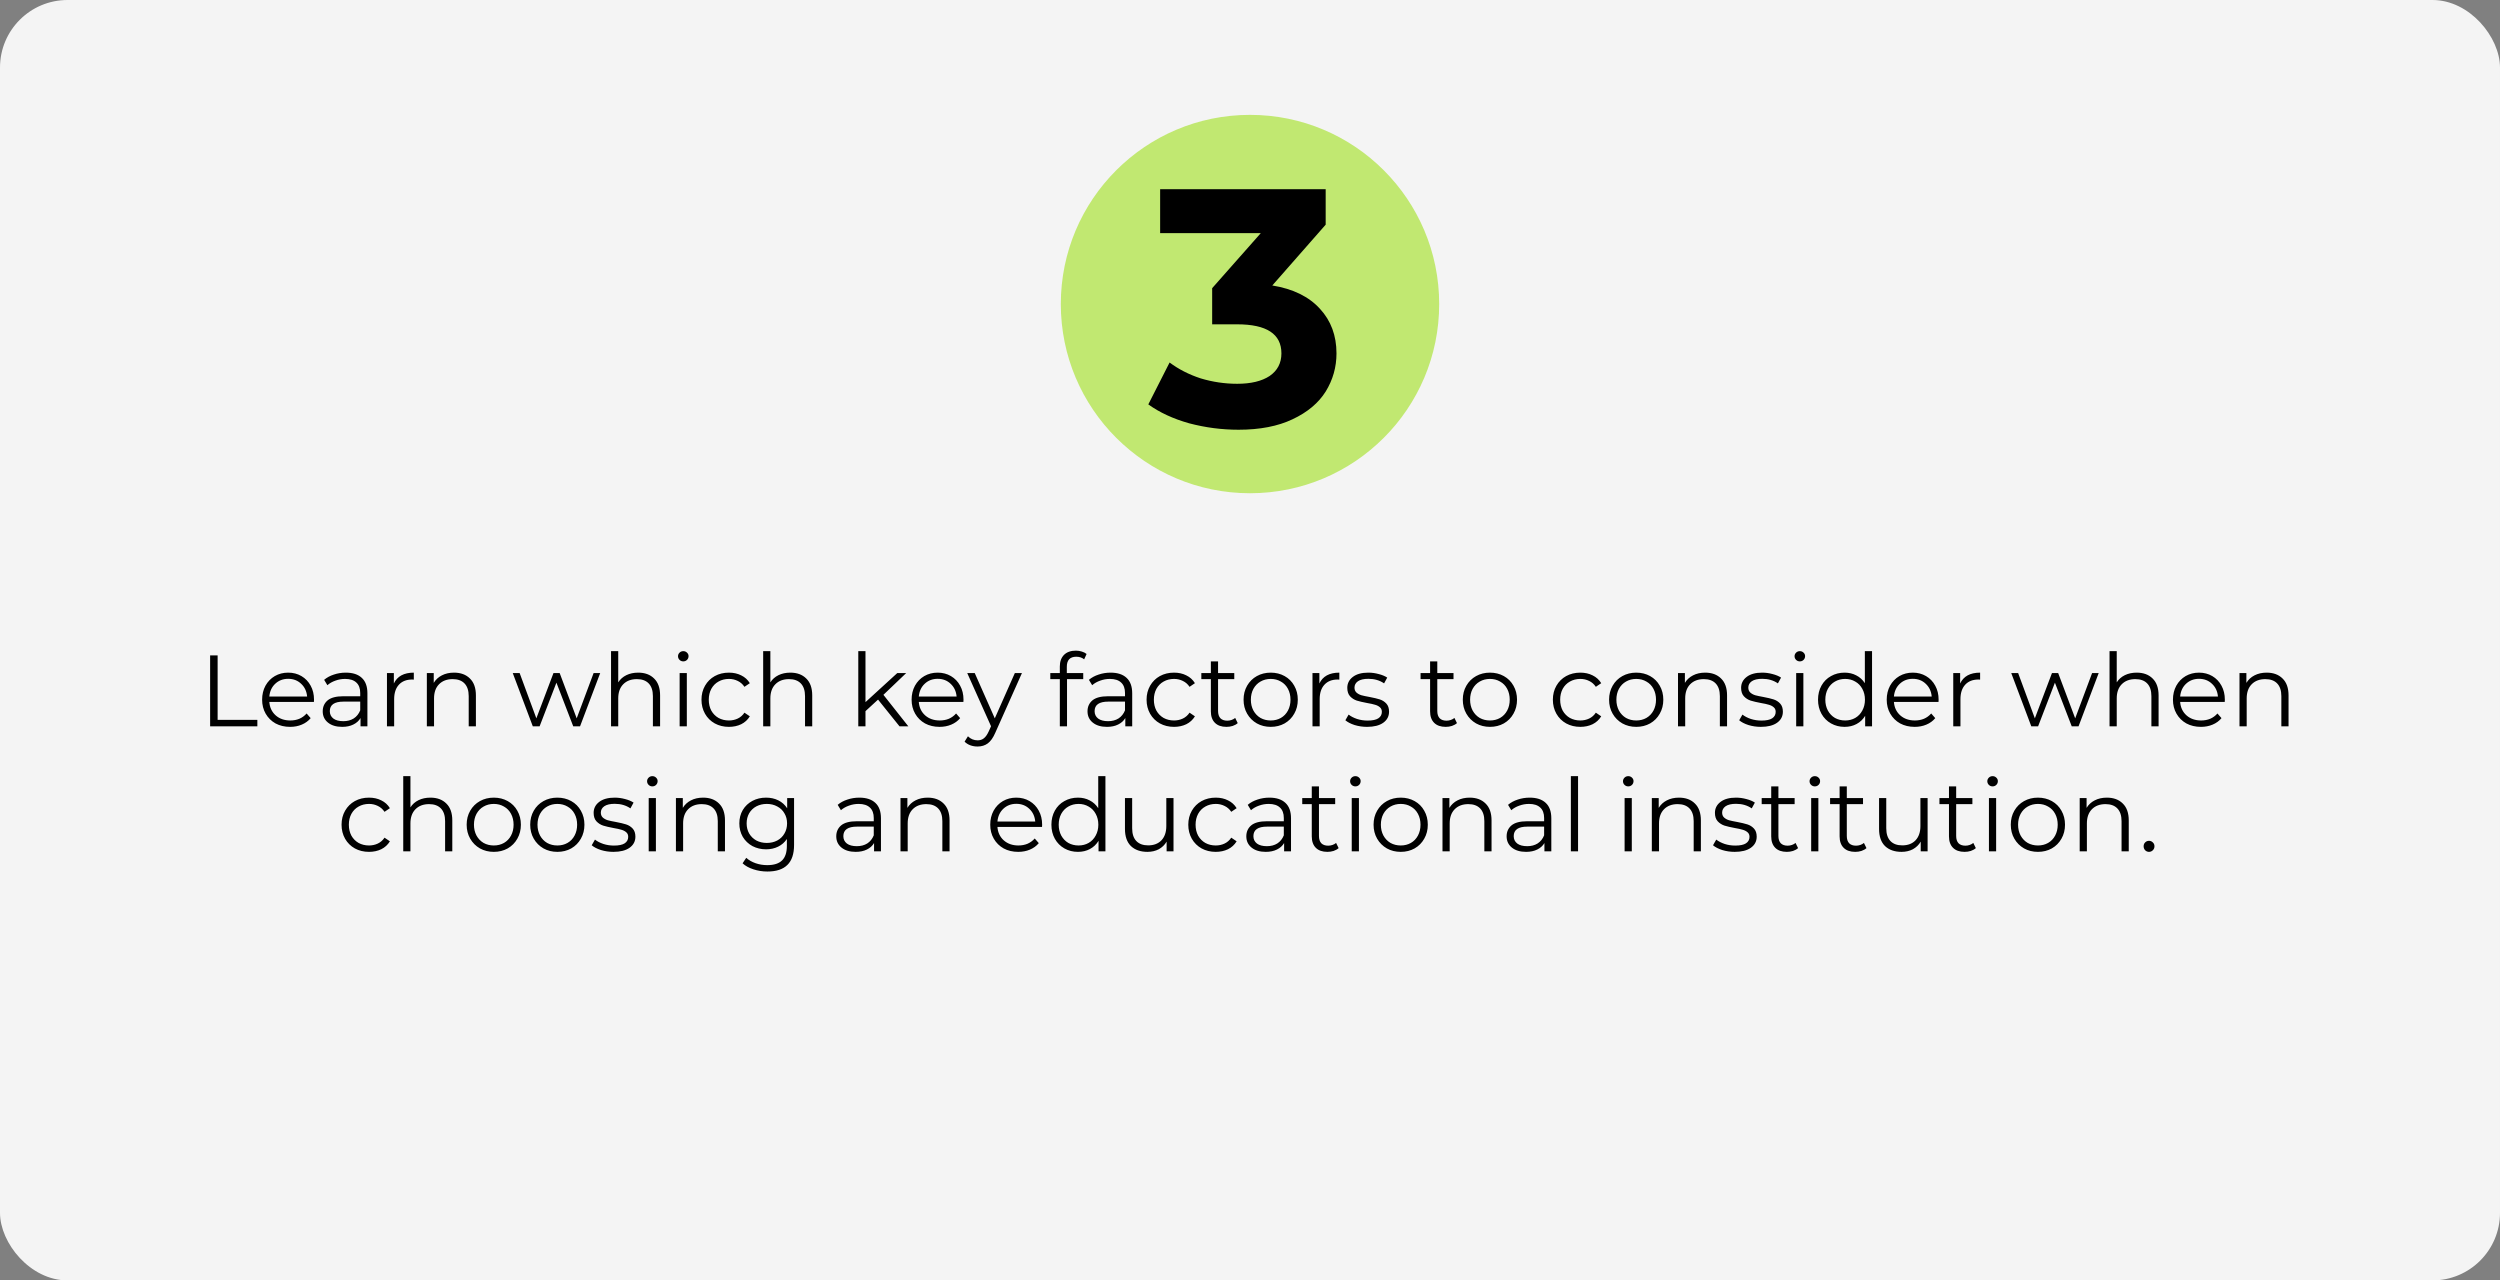
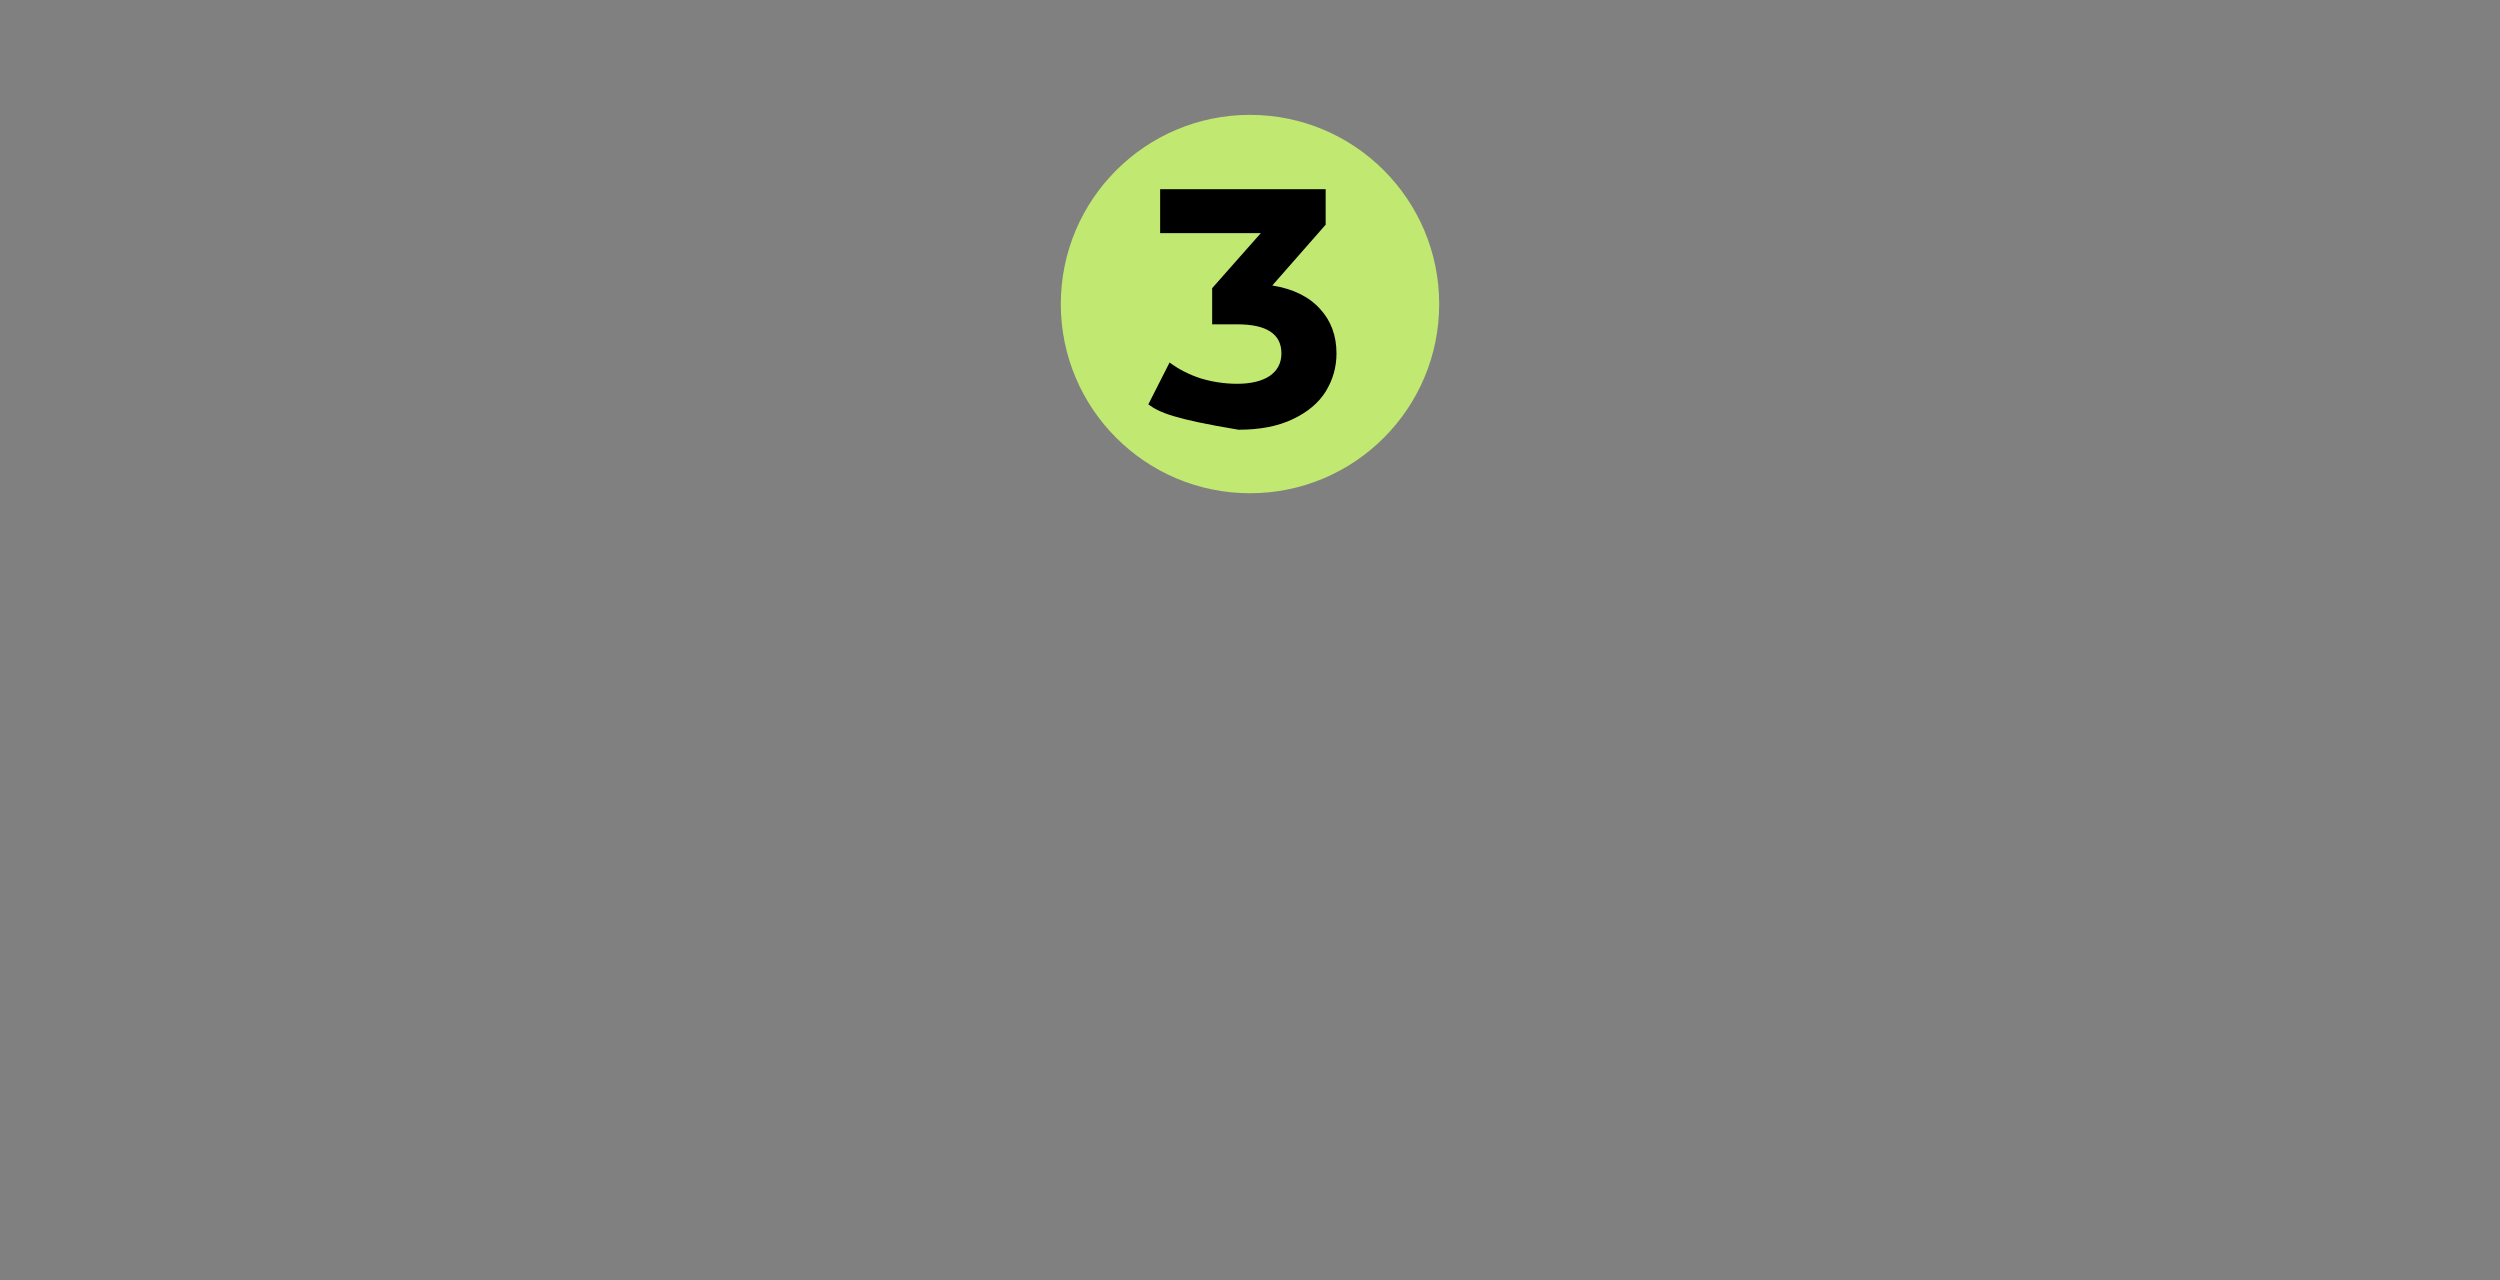
<svg xmlns="http://www.w3.org/2000/svg" width="740" height="379" viewBox="0 0 740 379" fill="none">
  <rect x="0" y="0" width="740" height="379" fill="#808080" stroke="none" />
-   <rect width="740" height="379" rx="20" fill="#F4F4F4" />
  <circle cx="370" cy="90" r="56" fill="#C1E871" />
-   <path d="M376.6 84.5C382.733 85.5 387.433 87.8 390.7 91.4C393.967 94.933 395.6 99.333 395.6 104.6C395.6 108.667 394.533 112.433 392.4 115.9C390.267 119.3 387 122.033 382.6 124.1C378.267 126.167 372.933 127.2 366.6 127.2C361.667 127.2 356.8 126.567 352 125.3C347.267 123.967 343.233 122.1 339.9 119.7L346.2 107.3C348.867 109.3 351.933 110.867 355.4 112C358.933 113.067 362.533 113.6 366.2 113.6C370.267 113.6 373.467 112.833 375.8 111.3C378.133 109.7 379.3 107.467 379.3 104.6C379.3 98.867 374.933 96 366.2 96H358.8V85.3L373.2 69H343.4V56H392.4V66.5L376.6 84.5Z" fill="black" />
-   <path d="M62.197 194H64.417V213.08H76.177V215H62.197V194ZM92.919 207.77H79.719C79.839 209.41 80.469 210.74 81.609 211.76C82.749 212.76 84.189 213.26 85.929 213.26C86.909 213.26 87.809 213.09 88.629 212.75C89.449 212.39 90.159 211.87 90.759 211.19L91.959 212.57C91.259 213.41 90.379 214.05 89.319 214.49C88.279 214.93 87.129 215.15 85.869 215.15C84.249 215.15 82.809 214.81 81.549 214.13C80.309 213.43 79.339 212.47 78.639 211.25C77.939 210.03 77.589 208.65 77.589 207.11C77.589 205.57 77.919 204.19 78.579 202.97C79.259 201.75 80.179 200.8 81.339 200.12C82.519 199.44 83.839 199.1 85.299 199.1C86.759 199.1 88.069 199.44 89.229 200.12C90.389 200.8 91.299 201.75 91.959 202.97C92.619 204.17 92.949 205.55 92.949 207.11L92.919 207.77ZM85.299 200.93C83.779 200.93 82.499 201.42 81.459 202.4C80.439 203.36 79.859 204.62 79.719 206.18H90.909C90.769 204.62 90.179 203.36 89.139 202.4C88.119 201.42 86.839 200.93 85.299 200.93ZM102.365 199.1C104.425 199.1 106.005 199.62 107.105 200.66C108.205 201.68 108.755 203.2 108.755 205.22V215H106.715V212.54C106.235 213.36 105.525 214 104.585 214.46C103.665 214.92 102.565 215.15 101.285 215.15C99.525 215.15 98.125 214.73 97.085 213.89C96.045 213.05 95.525 211.94 95.525 210.56C95.525 209.22 96.005 208.14 96.965 207.32C97.945 206.5 99.495 206.09 101.615 206.09H106.625V205.13C106.625 203.77 106.245 202.74 105.485 202.04C104.725 201.32 103.615 200.96 102.155 200.96C101.155 200.96 100.195 201.13 99.275 201.47C98.355 201.79 97.565 202.24 96.905 202.82L95.945 201.23C96.745 200.55 97.705 200.03 98.825 199.67C99.945 199.29 101.125 199.1 102.365 199.1ZM101.615 213.47C102.815 213.47 103.845 213.2 104.705 212.66C105.565 212.1 106.205 211.3 106.625 210.26V207.68H101.675C98.975 207.68 97.625 208.62 97.625 210.5C97.625 211.42 97.975 212.15 98.675 212.69C99.375 213.21 100.355 213.47 101.615 213.47ZM116.58 202.31C117.08 201.25 117.82 200.45 118.8 199.91C119.8 199.37 121.03 199.1 122.49 199.1V201.17L121.98 201.14C120.32 201.14 119.02 201.65 118.08 202.67C117.14 203.69 116.67 205.12 116.67 206.96V215H114.54V199.22H116.58V202.31ZM134.387 199.1C136.367 199.1 137.937 199.68 139.097 200.84C140.277 201.98 140.867 203.65 140.867 205.85V215H138.737V206.06C138.737 204.42 138.327 203.17 137.507 202.31C136.687 201.45 135.517 201.02 133.997 201.02C132.297 201.02 130.947 201.53 129.947 202.55C128.967 203.55 128.477 204.94 128.477 206.72V215H126.347V199.22H128.387V202.13C128.967 201.17 129.767 200.43 130.787 199.91C131.827 199.37 133.027 199.1 134.387 199.1ZM177.661 199.22L171.691 215H169.681L164.701 202.07L159.721 215H157.711L151.771 199.22H153.811L158.761 212.63L163.831 199.22H165.661L170.701 212.63L175.711 199.22H177.661ZM188.908 199.1C190.888 199.1 192.458 199.68 193.618 200.84C194.798 201.98 195.388 203.65 195.388 205.85V215H193.258V206.06C193.258 204.42 192.848 203.17 192.028 202.31C191.208 201.45 190.038 201.02 188.518 201.02C186.818 201.02 185.468 201.53 184.468 202.55C183.488 203.55 182.998 204.94 182.998 206.72V215H180.868V192.74H182.998V201.98C183.578 201.06 184.378 200.35 185.398 199.85C186.418 199.35 187.588 199.1 188.908 199.1ZM201.171 199.22H203.301V215H201.171V199.22ZM202.251 195.77C201.811 195.77 201.441 195.62 201.141 195.32C200.841 195.02 200.691 194.66 200.691 194.24C200.691 193.84 200.841 193.49 201.141 193.19C201.441 192.89 201.811 192.74 202.251 192.74C202.691 192.74 203.061 192.89 203.361 193.19C203.661 193.47 203.811 193.81 203.811 194.21C203.811 194.65 203.661 195.02 203.361 195.32C203.061 195.62 202.691 195.77 202.251 195.77ZM215.768 215.15C214.208 215.15 212.808 214.81 211.568 214.13C210.348 213.45 209.388 212.5 208.688 211.28C207.988 210.04 207.638 208.65 207.638 207.11C207.638 205.57 207.988 204.19 208.688 202.97C209.388 201.75 210.348 200.8 211.568 200.12C212.808 199.44 214.208 199.1 215.768 199.1C217.128 199.1 218.338 199.37 219.398 199.91C220.478 200.43 221.328 201.2 221.948 202.22L220.358 203.3C219.838 202.52 219.178 201.94 218.378 201.56C217.578 201.16 216.708 200.96 215.768 200.96C214.628 200.96 213.598 201.22 212.678 201.74C211.778 202.24 211.068 202.96 210.548 203.9C210.048 204.84 209.798 205.91 209.798 207.11C209.798 208.33 210.048 209.41 210.548 210.35C211.068 211.27 211.778 211.99 212.678 212.51C213.598 213.01 214.628 213.26 215.768 213.26C216.708 213.26 217.578 213.07 218.378 212.69C219.178 212.31 219.838 211.73 220.358 210.95L221.948 212.03C221.328 213.05 220.478 213.83 219.398 214.37C218.318 214.89 217.108 215.15 215.768 215.15ZM233.938 199.1C235.918 199.1 237.488 199.68 238.648 200.84C239.828 201.98 240.418 203.65 240.418 205.85V215H238.288V206.06C238.288 204.42 237.878 203.17 237.058 202.31C236.238 201.45 235.068 201.02 233.548 201.02C231.848 201.02 230.498 201.53 229.498 202.55C228.518 203.55 228.028 204.94 228.028 206.72V215H225.898V192.74H228.028V201.98C228.608 201.06 229.408 200.35 230.428 199.85C231.448 199.35 232.618 199.1 233.938 199.1ZM259.902 207.08L256.182 210.5V215H254.052V192.74H256.182V207.83L265.602 199.22H268.242L261.492 205.67L268.872 215H266.262L259.902 207.08ZM285.165 207.77H271.965C272.085 209.41 272.715 210.74 273.855 211.76C274.995 212.76 276.435 213.26 278.175 213.26C279.155 213.26 280.055 213.09 280.875 212.75C281.695 212.39 282.405 211.87 283.005 211.19L284.205 212.57C283.505 213.41 282.625 214.05 281.565 214.49C280.525 214.93 279.375 215.15 278.115 215.15C276.495 215.15 275.055 214.81 273.795 214.13C272.555 213.43 271.585 212.47 270.885 211.25C270.185 210.03 269.835 208.65 269.835 207.11C269.835 205.57 270.165 204.19 270.825 202.97C271.505 201.75 272.425 200.8 273.585 200.12C274.765 199.44 276.085 199.1 277.545 199.1C279.005 199.1 280.315 199.44 281.475 200.12C282.635 200.8 283.545 201.75 284.205 202.97C284.865 204.17 285.195 205.55 285.195 207.11L285.165 207.77ZM277.545 200.93C276.025 200.93 274.745 201.42 273.705 202.4C272.685 203.36 272.105 204.62 271.965 206.18H283.155C283.015 204.62 282.425 203.36 281.385 202.4C280.365 201.42 279.085 200.93 277.545 200.93ZM302.498 199.22L294.608 216.89C293.968 218.37 293.228 219.42 292.388 220.04C291.548 220.66 290.538 220.97 289.358 220.97C288.598 220.97 287.888 220.85 287.228 220.61C286.568 220.37 285.998 220.01 285.518 219.53L286.508 217.94C287.308 218.74 288.268 219.14 289.388 219.14C290.108 219.14 290.718 218.94 291.218 218.54C291.738 218.14 292.218 217.46 292.658 216.5L293.348 214.97L286.298 199.22H288.518L294.458 212.63L300.398 199.22H302.498ZM318.569 194.39C317.649 194.39 316.949 194.64 316.469 195.14C316.009 195.64 315.779 196.38 315.779 197.36V199.22H320.639V201.02H315.839V215H313.709V201.02H310.889V199.22H313.709V197.27C313.709 195.83 314.119 194.69 314.939 193.85C315.779 193.01 316.959 192.59 318.479 192.59C319.079 192.59 319.659 192.68 320.219 192.86C320.779 193.02 321.249 193.26 321.629 193.58L320.909 195.17C320.289 194.65 319.509 194.39 318.569 194.39ZM328.742 199.1C330.802 199.1 332.382 199.62 333.482 200.66C334.582 201.68 335.132 203.2 335.132 205.22V215H333.092V212.54C332.612 213.36 331.902 214 330.962 214.46C330.042 214.92 328.942 215.15 327.662 215.15C325.902 215.15 324.502 214.73 323.462 213.89C322.422 213.05 321.902 211.94 321.902 210.56C321.902 209.22 322.382 208.14 323.342 207.32C324.322 206.5 325.872 206.09 327.992 206.09H333.002V205.13C333.002 203.77 332.622 202.74 331.862 202.04C331.102 201.32 329.992 200.96 328.532 200.96C327.532 200.96 326.572 201.13 325.652 201.47C324.732 201.79 323.942 202.24 323.282 202.82L322.322 201.23C323.122 200.55 324.082 200.03 325.202 199.67C326.322 199.29 327.502 199.1 328.742 199.1ZM327.992 213.47C329.192 213.47 330.222 213.2 331.082 212.66C331.942 212.1 332.582 211.3 333.002 210.26V207.68H328.052C325.352 207.68 324.002 208.62 324.002 210.5C324.002 211.42 324.352 212.15 325.052 212.69C325.752 213.21 326.732 213.47 327.992 213.47ZM347.516 215.15C345.956 215.15 344.556 214.81 343.316 214.13C342.096 213.45 341.136 212.5 340.436 211.28C339.736 210.04 339.386 208.65 339.386 207.11C339.386 205.57 339.736 204.19 340.436 202.97C341.136 201.75 342.096 200.8 343.316 200.12C344.556 199.44 345.956 199.1 347.516 199.1C348.876 199.1 350.086 199.37 351.146 199.91C352.226 200.43 353.076 201.2 353.696 202.22L352.106 203.3C351.586 202.52 350.926 201.94 350.126 201.56C349.326 201.16 348.456 200.96 347.516 200.96C346.376 200.96 345.346 201.22 344.426 201.74C343.526 202.24 342.816 202.96 342.296 203.9C341.796 204.84 341.546 205.91 341.546 207.11C341.546 208.33 341.796 209.41 342.296 210.35C342.816 211.27 343.526 211.99 344.426 212.51C345.346 213.01 346.376 213.26 347.516 213.26C348.456 213.26 349.326 213.07 350.126 212.69C350.926 212.31 351.586 211.73 352.106 210.95L353.696 212.03C353.076 213.05 352.226 213.83 351.146 214.37C350.066 214.89 348.856 215.15 347.516 215.15ZM366.366 214.04C365.966 214.4 365.466 214.68 364.866 214.88C364.286 215.06 363.676 215.15 363.036 215.15C361.556 215.15 360.416 214.75 359.616 213.95C358.816 213.15 358.416 212.02 358.416 210.56V201.02H355.596V199.22H358.416V195.77H360.546V199.22H365.346V201.02H360.546V210.44C360.546 211.38 360.776 212.1 361.236 212.6C361.716 213.08 362.396 213.32 363.276 213.32C363.716 213.32 364.136 213.25 364.536 213.11C364.956 212.97 365.316 212.77 365.616 212.51L366.366 214.04ZM376.137 215.15C374.617 215.15 373.247 214.81 372.027 214.13C370.807 213.43 369.847 212.47 369.147 211.25C368.447 210.03 368.097 208.65 368.097 207.11C368.097 205.57 368.447 204.19 369.147 202.97C369.847 201.75 370.807 200.8 372.027 200.12C373.247 199.44 374.617 199.1 376.137 199.1C377.657 199.1 379.027 199.44 380.247 200.12C381.467 200.8 382.417 201.75 383.097 202.97C383.797 204.19 384.147 205.57 384.147 207.11C384.147 208.65 383.797 210.03 383.097 211.25C382.417 212.47 381.467 213.43 380.247 214.13C379.027 214.81 377.657 215.15 376.137 215.15ZM376.137 213.26C377.257 213.26 378.257 213.01 379.137 212.51C380.037 211.99 380.737 211.26 381.237 210.32C381.737 209.38 381.987 208.31 381.987 207.11C381.987 205.91 381.737 204.84 381.237 203.9C380.737 202.96 380.037 202.24 379.137 201.74C378.257 201.22 377.257 200.96 376.137 200.96C375.017 200.96 374.007 201.22 373.107 201.74C372.227 202.24 371.527 202.96 371.007 203.9C370.507 204.84 370.257 205.91 370.257 207.11C370.257 208.31 370.507 209.38 371.007 210.32C371.527 211.26 372.227 211.99 373.107 212.51C374.007 213.01 375.017 213.26 376.137 213.26ZM390.535 202.31C391.035 201.25 391.775 200.45 392.755 199.91C393.755 199.37 394.985 199.1 396.445 199.1V201.17L395.935 201.14C394.275 201.14 392.975 201.65 392.035 202.67C391.095 203.69 390.625 205.12 390.625 206.96V215H388.495V199.22H390.535V202.31ZM404.649 215.15C403.369 215.15 402.139 214.97 400.959 214.61C399.799 214.23 398.889 213.76 398.229 213.2L399.189 211.52C399.849 212.04 400.679 212.47 401.679 212.81C402.679 213.13 403.719 213.29 404.799 213.29C406.239 213.29 407.299 213.07 407.979 212.63C408.679 212.17 409.029 211.53 409.029 210.71C409.029 210.13 408.839 209.68 408.459 209.36C408.079 209.02 407.599 208.77 407.019 208.61C406.439 208.43 405.669 208.26 404.709 208.1C403.429 207.86 402.399 207.62 401.619 207.38C400.839 207.12 400.169 206.69 399.609 206.09C399.069 205.49 398.799 204.66 398.799 203.6C398.799 202.28 399.349 201.2 400.449 200.36C401.549 199.52 403.079 199.1 405.039 199.1C406.059 199.1 407.079 199.24 408.099 199.52C409.119 199.78 409.959 200.13 410.619 200.57L409.689 202.28C408.389 201.38 406.839 200.93 405.039 200.93C403.679 200.93 402.649 201.17 401.949 201.65C401.269 202.13 400.929 202.76 400.929 203.54C400.929 204.14 401.119 204.62 401.499 204.98C401.899 205.34 402.389 205.61 402.969 205.79C403.549 205.95 404.349 206.12 405.369 206.3C406.629 206.54 407.639 206.78 408.399 207.02C409.159 207.26 409.809 207.67 410.349 208.25C410.889 208.83 411.159 209.63 411.159 210.65C411.159 212.03 410.579 213.13 409.419 213.95C408.279 214.75 406.689 215.15 404.649 215.15ZM431.259 214.04C430.859 214.4 430.359 214.68 429.759 214.88C429.179 215.06 428.569 215.15 427.929 215.15C426.449 215.15 425.309 214.75 424.509 213.95C423.709 213.15 423.309 212.02 423.309 210.56V201.02H420.489V199.22H423.309V195.77H425.439V199.22H430.239V201.02H425.439V210.44C425.439 211.38 425.669 212.1 426.129 212.6C426.609 213.08 427.289 213.32 428.169 213.32C428.609 213.32 429.029 213.25 429.429 213.11C429.849 212.97 430.209 212.77 430.509 212.51L431.259 214.04ZM441.029 215.15C439.509 215.15 438.139 214.81 436.919 214.13C435.699 213.43 434.739 212.47 434.039 211.25C433.339 210.03 432.989 208.65 432.989 207.11C432.989 205.57 433.339 204.19 434.039 202.97C434.739 201.75 435.699 200.8 436.919 200.12C438.139 199.44 439.509 199.1 441.029 199.1C442.549 199.1 443.919 199.44 445.139 200.12C446.359 200.8 447.309 201.75 447.989 202.97C448.689 204.19 449.039 205.57 449.039 207.11C449.039 208.65 448.689 210.03 447.989 211.25C447.309 212.47 446.359 213.43 445.139 214.13C443.919 214.81 442.549 215.15 441.029 215.15ZM441.029 213.26C442.149 213.26 443.149 213.01 444.029 212.51C444.929 211.99 445.629 211.26 446.129 210.32C446.629 209.38 446.879 208.31 446.879 207.11C446.879 205.91 446.629 204.84 446.129 203.9C445.629 202.96 444.929 202.24 444.029 201.74C443.149 201.22 442.149 200.96 441.029 200.96C439.909 200.96 438.899 201.22 437.999 201.74C437.119 202.24 436.419 202.96 435.899 203.9C435.399 204.84 435.149 205.91 435.149 207.11C435.149 208.31 435.399 209.38 435.899 210.32C436.419 211.26 437.119 211.99 437.999 212.51C438.899 213.01 439.909 213.26 441.029 213.26ZM467.78 215.15C466.22 215.15 464.82 214.81 463.58 214.13C462.36 213.45 461.4 212.5 460.7 211.28C460 210.04 459.65 208.65 459.65 207.11C459.65 205.57 460 204.19 460.7 202.97C461.4 201.75 462.36 200.8 463.58 200.12C464.82 199.44 466.22 199.1 467.78 199.1C469.14 199.1 470.35 199.37 471.41 199.91C472.49 200.43 473.34 201.2 473.96 202.22L472.37 203.3C471.85 202.52 471.19 201.94 470.39 201.56C469.59 201.16 468.72 200.96 467.78 200.96C466.64 200.96 465.61 201.22 464.69 201.74C463.79 202.24 463.08 202.96 462.56 203.9C462.06 204.84 461.81 205.91 461.81 207.11C461.81 208.33 462.06 209.41 462.56 210.35C463.08 211.27 463.79 211.99 464.69 212.51C465.61 213.01 466.64 213.26 467.78 213.26C468.72 213.26 469.59 213.07 470.39 212.69C471.19 212.31 471.85 211.73 472.37 210.95L473.96 212.03C473.34 213.05 472.49 213.83 471.41 214.37C470.33 214.89 469.12 215.15 467.78 215.15ZM484.33 215.15C482.81 215.15 481.44 214.81 480.22 214.13C479 213.43 478.04 212.47 477.34 211.25C476.64 210.03 476.29 208.65 476.29 207.11C476.29 205.57 476.64 204.19 477.34 202.97C478.04 201.75 479 200.8 480.22 200.12C481.44 199.44 482.81 199.1 484.33 199.1C485.85 199.1 487.22 199.44 488.44 200.12C489.66 200.8 490.61 201.75 491.29 202.97C491.99 204.19 492.34 205.57 492.34 207.11C492.34 208.65 491.99 210.03 491.29 211.25C490.61 212.47 489.66 213.43 488.44 214.13C487.22 214.81 485.85 215.15 484.33 215.15ZM484.33 213.26C485.45 213.26 486.45 213.01 487.33 212.51C488.23 211.99 488.93 211.26 489.43 210.32C489.93 209.38 490.18 208.31 490.18 207.11C490.18 205.91 489.93 204.84 489.43 203.9C488.93 202.96 488.23 202.24 487.33 201.74C486.45 201.22 485.45 200.96 484.33 200.96C483.21 200.96 482.2 201.22 481.3 201.74C480.42 202.24 479.72 202.96 479.2 203.9C478.7 204.84 478.45 205.91 478.45 207.11C478.45 208.31 478.7 209.38 479.2 210.32C479.72 211.26 480.42 211.99 481.3 212.51C482.2 213.01 483.21 213.26 484.33 213.26ZM504.729 199.1C506.709 199.1 508.279 199.68 509.439 200.84C510.619 201.98 511.209 203.65 511.209 205.85V215H509.079V206.06C509.079 204.42 508.669 203.17 507.849 202.31C507.029 201.45 505.859 201.02 504.339 201.02C502.639 201.02 501.289 201.53 500.289 202.55C499.309 203.55 498.819 204.94 498.819 206.72V215H496.689V199.22H498.729V202.13C499.309 201.17 500.109 200.43 501.129 199.91C502.169 199.37 503.369 199.1 504.729 199.1ZM521.221 215.15C519.941 215.15 518.711 214.97 517.531 214.61C516.371 214.23 515.461 213.76 514.801 213.2L515.761 211.52C516.421 212.04 517.251 212.47 518.251 212.81C519.251 213.13 520.291 213.29 521.371 213.29C522.811 213.29 523.871 213.07 524.551 212.63C525.251 212.17 525.601 211.53 525.601 210.71C525.601 210.13 525.411 209.68 525.031 209.36C524.651 209.02 524.171 208.77 523.591 208.61C523.011 208.43 522.241 208.26 521.281 208.1C520.001 207.86 518.971 207.62 518.191 207.38C517.411 207.12 516.741 206.69 516.181 206.09C515.641 205.49 515.371 204.66 515.371 203.6C515.371 202.28 515.921 201.2 517.021 200.36C518.121 199.52 519.651 199.1 521.611 199.1C522.631 199.1 523.651 199.24 524.671 199.52C525.691 199.78 526.531 200.13 527.191 200.57L526.261 202.28C524.961 201.38 523.411 200.93 521.611 200.93C520.251 200.93 519.221 201.17 518.521 201.65C517.841 202.13 517.501 202.76 517.501 203.54C517.501 204.14 517.691 204.62 518.071 204.98C518.471 205.34 518.961 205.61 519.541 205.79C520.121 205.95 520.921 206.12 521.941 206.3C523.201 206.54 524.211 206.78 524.971 207.02C525.731 207.26 526.381 207.67 526.921 208.25C527.461 208.83 527.731 209.63 527.731 210.65C527.731 212.03 527.151 213.13 525.991 213.95C524.851 214.75 523.261 215.15 521.221 215.15ZM531.669 199.22H533.799V215H531.669V199.22ZM532.749 195.77C532.309 195.77 531.939 195.62 531.639 195.32C531.339 195.02 531.189 194.66 531.189 194.24C531.189 193.84 531.339 193.49 531.639 193.19C531.939 192.89 532.309 192.74 532.749 192.74C533.189 192.74 533.559 192.89 533.859 193.19C534.159 193.47 534.309 193.81 534.309 194.21C534.309 194.65 534.159 195.02 533.859 195.32C533.559 195.62 533.189 195.77 532.749 195.77ZM554.126 192.74V215H552.086V211.88C551.446 212.94 550.596 213.75 549.536 214.31C548.496 214.87 547.316 215.15 545.996 215.15C544.516 215.15 543.176 214.81 541.976 214.13C540.776 213.45 539.836 212.5 539.156 211.28C538.476 210.06 538.136 208.67 538.136 207.11C538.136 205.55 538.476 204.16 539.156 202.94C539.836 201.72 540.776 200.78 541.976 200.12C543.176 199.44 544.516 199.1 545.996 199.1C547.276 199.1 548.426 199.37 549.446 199.91C550.486 200.43 551.336 201.2 551.996 202.22V192.74H554.126ZM546.176 213.26C547.276 213.26 548.266 213.01 549.146 212.51C550.046 211.99 550.746 211.26 551.246 210.32C551.766 209.38 552.026 208.31 552.026 207.11C552.026 205.91 551.766 204.84 551.246 203.9C550.746 202.96 550.046 202.24 549.146 201.74C548.266 201.22 547.276 200.96 546.176 200.96C545.056 200.96 544.046 201.22 543.146 201.74C542.266 202.24 541.566 202.96 541.046 203.9C540.546 204.84 540.296 205.91 540.296 207.11C540.296 208.31 540.546 209.38 541.046 210.32C541.566 211.26 542.266 211.99 543.146 212.51C544.046 213.01 545.056 213.26 546.176 213.26ZM573.798 207.77H560.598C560.718 209.41 561.348 210.74 562.488 211.76C563.628 212.76 565.068 213.26 566.808 213.26C567.788 213.26 568.688 213.09 569.508 212.75C570.328 212.39 571.038 211.87 571.638 211.19L572.838 212.57C572.138 213.41 571.258 214.05 570.198 214.49C569.158 214.93 568.008 215.15 566.748 215.15C565.128 215.15 563.688 214.81 562.428 214.13C561.188 213.43 560.218 212.47 559.518 211.25C558.818 210.03 558.468 208.65 558.468 207.11C558.468 205.57 558.798 204.19 559.458 202.97C560.138 201.75 561.058 200.8 562.218 200.12C563.398 199.44 564.718 199.1 566.178 199.1C567.638 199.1 568.948 199.44 570.108 200.12C571.268 200.8 572.178 201.75 572.838 202.97C573.498 204.17 573.828 205.55 573.828 207.11L573.798 207.77ZM566.178 200.93C564.658 200.93 563.378 201.42 562.338 202.4C561.318 203.36 560.738 204.62 560.598 206.18H571.788C571.648 204.62 571.058 203.36 570.018 202.4C568.998 201.42 567.718 200.93 566.178 200.93ZM580.203 202.31C580.703 201.25 581.443 200.45 582.423 199.91C583.423 199.37 584.653 199.1 586.113 199.1V201.17L585.603 201.14C583.943 201.14 582.643 201.65 581.703 202.67C580.763 203.69 580.293 205.12 580.293 206.96V215H578.163V199.22H580.203V202.31ZM621.216 199.22L615.246 215H613.236L608.256 202.07L603.276 215H601.266L595.326 199.22H597.366L602.316 212.63L607.386 199.22H609.216L614.256 212.63L619.266 199.22H621.216ZM632.463 199.1C634.443 199.1 636.013 199.68 637.173 200.84C638.353 201.98 638.943 203.65 638.943 205.85V215H636.813V206.06C636.813 204.42 636.403 203.17 635.583 202.31C634.763 201.45 633.593 201.02 632.073 201.02C630.373 201.02 629.023 201.53 628.023 202.55C627.043 203.55 626.553 204.94 626.553 206.72V215H624.423V192.74H626.553V201.98C627.133 201.06 627.933 200.35 628.953 199.85C629.973 199.35 631.143 199.1 632.463 199.1ZM658.524 207.77H645.324C645.444 209.41 646.074 210.74 647.214 211.76C648.354 212.76 649.794 213.26 651.534 213.26C652.514 213.26 653.414 213.09 654.234 212.75C655.054 212.39 655.764 211.87 656.364 211.19L657.564 212.57C656.864 213.41 655.984 214.05 654.924 214.49C653.884 214.93 652.734 215.15 651.474 215.15C649.854 215.15 648.414 214.81 647.154 214.13C645.914 213.43 644.944 212.47 644.244 211.25C643.544 210.03 643.194 208.65 643.194 207.11C643.194 205.57 643.524 204.19 644.184 202.97C644.864 201.75 645.784 200.8 646.944 200.12C648.124 199.44 649.444 199.1 650.904 199.1C652.364 199.1 653.674 199.44 654.834 200.12C655.994 200.8 656.904 201.75 657.564 202.97C658.224 204.17 658.554 205.55 658.554 207.11L658.524 207.77ZM650.904 200.93C649.384 200.93 648.104 201.42 647.064 202.4C646.044 203.36 645.464 204.62 645.324 206.18H656.514C656.374 204.62 655.784 203.36 654.744 202.4C653.724 201.42 652.444 200.93 650.904 200.93ZM670.93 199.1C672.91 199.1 674.48 199.68 675.64 200.84C676.82 201.98 677.41 203.65 677.41 205.85V215H675.28V206.06C675.28 204.42 674.87 203.17 674.05 202.31C673.23 201.45 672.06 201.02 670.54 201.02C668.84 201.02 667.49 201.53 666.49 202.55C665.51 203.55 665.02 204.94 665.02 206.72V215H662.89V199.22H664.93V202.13C665.51 201.17 666.31 200.43 667.33 199.91C668.37 199.37 669.57 199.1 670.93 199.1ZM109.23 252.15C107.67 252.15 106.27 251.81 105.03 251.13C103.81 250.45 102.85 249.5 102.15 248.28C101.45 247.04 101.1 245.65 101.1 244.11C101.1 242.57 101.45 241.19 102.15 239.97C102.85 238.75 103.81 237.8 105.03 237.12C106.27 236.44 107.67 236.1 109.23 236.1C110.59 236.1 111.8 236.37 112.86 236.91C113.94 237.43 114.79 238.2 115.41 239.22L113.82 240.3C113.3 239.52 112.64 238.94 111.84 238.56C111.04 238.16 110.17 237.96 109.23 237.96C108.09 237.96 107.06 238.22 106.14 238.74C105.24 239.24 104.53 239.96 104.01 240.9C103.51 241.84 103.26 242.91 103.26 244.11C103.26 245.33 103.51 246.41 104.01 247.35C104.53 248.27 105.24 248.99 106.14 249.51C107.06 250.01 108.09 250.26 109.23 250.26C110.17 250.26 111.04 250.07 111.84 249.69C112.64 249.31 113.3 248.73 113.82 247.95L115.41 249.03C114.79 250.05 113.94 250.83 112.86 251.37C111.78 251.89 110.57 252.15 109.23 252.15ZM127.4 236.1C129.38 236.1 130.95 236.68 132.11 237.84C133.29 238.98 133.88 240.65 133.88 242.85V252H131.75V243.06C131.75 241.42 131.34 240.17 130.52 239.31C129.7 238.45 128.53 238.02 127.01 238.02C125.31 238.02 123.96 238.53 122.96 239.55C121.98 240.55 121.49 241.94 121.49 243.72V252H119.36V229.74H121.49V238.98C122.07 238.06 122.87 237.35 123.89 236.85C124.91 236.35 126.08 236.1 127.4 236.1ZM146.171 252.15C144.651 252.15 143.281 251.81 142.061 251.13C140.841 250.43 139.881 249.47 139.181 248.25C138.481 247.03 138.131 245.65 138.131 244.11C138.131 242.57 138.481 241.19 139.181 239.97C139.881 238.75 140.841 237.8 142.061 237.12C143.281 236.44 144.651 236.1 146.171 236.1C147.691 236.1 149.061 236.44 150.281 237.12C151.501 237.8 152.451 238.75 153.131 239.97C153.831 241.19 154.181 242.57 154.181 244.11C154.181 245.65 153.831 247.03 153.131 248.25C152.451 249.47 151.501 250.43 150.281 251.13C149.061 251.81 147.691 252.15 146.171 252.15ZM146.171 250.26C147.291 250.26 148.291 250.01 149.171 249.51C150.071 248.99 150.771 248.26 151.271 247.32C151.771 246.38 152.021 245.31 152.021 244.11C152.021 242.91 151.771 241.84 151.271 240.9C150.771 239.96 150.071 239.24 149.171 238.74C148.291 238.22 147.291 237.96 146.171 237.96C145.051 237.96 144.041 238.22 143.141 238.74C142.261 239.24 141.561 239.96 141.041 240.9C140.541 241.84 140.291 242.91 140.291 244.11C140.291 245.31 140.541 246.38 141.041 247.32C141.561 248.26 142.261 248.99 143.141 249.51C144.041 250.01 145.051 250.26 146.171 250.26ZM164.98 252.15C163.46 252.15 162.09 251.81 160.87 251.13C159.65 250.43 158.69 249.47 157.99 248.25C157.29 247.03 156.94 245.65 156.94 244.11C156.94 242.57 157.29 241.19 157.99 239.97C158.69 238.75 159.65 237.8 160.87 237.12C162.09 236.44 163.46 236.1 164.98 236.1C166.5 236.1 167.87 236.44 169.09 237.12C170.31 237.8 171.26 238.75 171.94 239.97C172.64 241.19 172.99 242.57 172.99 244.11C172.99 245.65 172.64 247.03 171.94 248.25C171.26 249.47 170.31 250.43 169.09 251.13C167.87 251.81 166.5 252.15 164.98 252.15ZM164.98 250.26C166.1 250.26 167.1 250.01 167.98 249.51C168.88 248.99 169.58 248.26 170.08 247.32C170.58 246.38 170.83 245.31 170.83 244.11C170.83 242.91 170.58 241.84 170.08 240.9C169.58 239.96 168.88 239.24 167.98 238.74C167.1 238.22 166.1 237.96 164.98 237.96C163.86 237.96 162.85 238.22 161.95 238.74C161.07 239.24 160.37 239.96 159.85 240.9C159.35 241.84 159.1 242.91 159.1 244.11C159.1 245.31 159.35 246.38 159.85 247.32C160.37 248.26 161.07 248.99 161.95 249.51C162.85 250.01 163.86 250.26 164.98 250.26ZM181.568 252.15C180.288 252.15 179.058 251.97 177.878 251.61C176.718 251.23 175.808 250.76 175.148 250.2L176.108 248.52C176.768 249.04 177.598 249.47 178.598 249.81C179.598 250.13 180.638 250.29 181.718 250.29C183.158 250.29 184.218 250.07 184.898 249.63C185.598 249.17 185.948 248.53 185.948 247.71C185.948 247.13 185.758 246.68 185.378 246.36C184.998 246.02 184.518 245.77 183.938 245.61C183.358 245.43 182.588 245.26 181.628 245.1C180.348 244.86 179.318 244.62 178.538 244.38C177.758 244.12 177.088 243.69 176.528 243.09C175.988 242.49 175.718 241.66 175.718 240.6C175.718 239.28 176.268 238.2 177.368 237.36C178.468 236.52 179.998 236.1 181.958 236.1C182.978 236.1 183.998 236.24 185.018 236.52C186.038 236.78 186.878 237.13 187.538 237.57L186.608 239.28C185.308 238.38 183.758 237.93 181.958 237.93C180.598 237.93 179.568 238.17 178.868 238.65C178.188 239.13 177.848 239.76 177.848 240.54C177.848 241.14 178.038 241.62 178.418 241.98C178.818 242.34 179.308 242.61 179.888 242.79C180.468 242.95 181.268 243.12 182.288 243.3C183.548 243.54 184.558 243.78 185.318 244.02C186.078 244.26 186.728 244.67 187.268 245.25C187.808 245.83 188.078 246.63 188.078 247.65C188.078 249.03 187.498 250.13 186.338 250.95C185.198 251.75 183.608 252.15 181.568 252.15ZM192.016 236.22H194.146V252H192.016V236.22ZM193.096 232.77C192.656 232.77 192.286 232.62 191.986 232.32C191.686 232.02 191.536 231.66 191.536 231.24C191.536 230.84 191.686 230.49 191.986 230.19C192.286 229.89 192.656 229.74 193.096 229.74C193.536 229.74 193.906 229.89 194.206 230.19C194.506 230.47 194.656 230.81 194.656 231.21C194.656 231.65 194.506 232.02 194.206 232.32C193.906 232.62 193.536 232.77 193.096 232.77ZM208.113 236.1C210.093 236.1 211.663 236.68 212.823 237.84C214.003 238.98 214.593 240.65 214.593 242.85V252H212.463V243.06C212.463 241.42 212.053 240.17 211.233 239.31C210.413 238.45 209.243 238.02 207.723 238.02C206.023 238.02 204.673 238.53 203.673 239.55C202.693 240.55 202.203 241.94 202.203 243.72V252H200.073V236.22H202.113V239.13C202.693 238.17 203.493 237.43 204.513 236.91C205.553 236.37 206.753 236.1 208.113 236.1ZM235.044 236.22V250.08C235.044 252.76 234.384 254.74 233.064 256.02C231.764 257.32 229.794 257.97 227.154 257.97C225.694 257.97 224.304 257.75 222.984 257.31C221.684 256.89 220.624 256.3 219.804 255.54L220.884 253.92C221.644 254.6 222.564 255.13 223.644 255.51C224.744 255.89 225.894 256.08 227.094 256.08C229.094 256.08 230.564 255.61 231.504 254.67C232.444 253.75 232.914 252.31 232.914 250.35V248.34C232.254 249.34 231.384 250.1 230.304 250.62C229.244 251.14 228.064 251.4 226.764 251.4C225.284 251.4 223.934 251.08 222.714 250.44C221.514 249.78 220.564 248.87 219.864 247.71C219.184 246.53 218.844 245.2 218.844 243.72C218.844 242.24 219.184 240.92 219.864 239.76C220.564 238.6 221.514 237.7 222.714 237.06C223.914 236.42 225.264 236.1 226.764 236.1C228.104 236.1 229.314 236.37 230.394 236.91C231.474 237.45 232.344 238.23 233.004 239.25V236.22H235.044ZM226.974 249.51C228.114 249.51 229.144 249.27 230.064 248.79C230.984 248.29 231.694 247.6 232.194 246.72C232.714 245.84 232.974 244.84 232.974 243.72C232.974 242.6 232.714 241.61 232.194 240.75C231.694 239.87 230.984 239.19 230.064 238.71C229.164 238.21 228.134 237.96 226.974 237.96C225.834 237.96 224.804 238.2 223.884 238.68C222.984 239.16 222.274 239.84 221.754 240.72C221.254 241.6 221.004 242.6 221.004 243.72C221.004 244.84 221.254 245.84 221.754 246.72C222.274 247.6 222.984 248.29 223.884 248.79C224.804 249.27 225.834 249.51 226.974 249.51ZM254.372 236.1C256.432 236.1 258.012 236.62 259.112 237.66C260.212 238.68 260.762 240.2 260.762 242.22V252H258.722V249.54C258.242 250.36 257.532 251 256.592 251.46C255.672 251.92 254.572 252.15 253.292 252.15C251.532 252.15 250.132 251.73 249.092 250.89C248.052 250.05 247.532 248.94 247.532 247.56C247.532 246.22 248.012 245.14 248.972 244.32C249.952 243.5 251.502 243.09 253.622 243.09H258.632V242.13C258.632 240.77 258.252 239.74 257.492 239.04C256.732 238.32 255.622 237.96 254.162 237.96C253.162 237.96 252.202 238.13 251.282 238.47C250.362 238.79 249.572 239.24 248.912 239.82L247.952 238.23C248.752 237.55 249.712 237.03 250.832 236.67C251.952 236.29 253.132 236.1 254.372 236.1ZM253.622 250.47C254.822 250.47 255.852 250.2 256.712 249.66C257.572 249.1 258.212 248.3 258.632 247.26V244.68H253.682C250.982 244.68 249.632 245.62 249.632 247.5C249.632 248.42 249.982 249.15 250.682 249.69C251.382 250.21 252.362 250.47 253.622 250.47ZM274.587 236.1C276.567 236.1 278.137 236.68 279.297 237.84C280.477 238.98 281.067 240.65 281.067 242.85V252H278.937V243.06C278.937 241.42 278.527 240.17 277.707 239.31C276.887 238.45 275.717 238.02 274.197 238.02C272.497 238.02 271.147 238.53 270.147 239.55C269.167 240.55 268.677 241.94 268.677 243.72V252H266.547V236.22H268.587V239.13C269.167 238.17 269.967 237.43 270.987 236.91C272.027 236.37 273.227 236.1 274.587 236.1ZM308.441 244.77H295.241C295.361 246.41 295.991 247.74 297.131 248.76C298.271 249.76 299.711 250.26 301.451 250.26C302.431 250.26 303.331 250.09 304.151 249.75C304.971 249.39 305.681 248.87 306.281 248.19L307.481 249.57C306.781 250.41 305.901 251.05 304.841 251.49C303.801 251.93 302.651 252.15 301.391 252.15C299.771 252.15 298.331 251.81 297.071 251.13C295.831 250.43 294.861 249.47 294.161 248.25C293.461 247.03 293.111 245.65 293.111 244.11C293.111 242.57 293.441 241.19 294.101 239.97C294.781 238.75 295.701 237.8 296.861 237.12C298.041 236.44 299.361 236.1 300.821 236.1C302.281 236.1 303.591 236.44 304.751 237.12C305.911 237.8 306.821 238.75 307.481 239.97C308.141 241.17 308.471 242.55 308.471 244.11L308.441 244.77ZM300.821 237.93C299.301 237.93 298.021 238.42 296.981 239.4C295.961 240.36 295.381 241.62 295.241 243.18H306.431C306.291 241.62 305.701 240.36 304.661 239.4C303.641 238.42 302.361 237.93 300.821 237.93ZM327.207 229.74V252H325.167V248.88C324.527 249.94 323.677 250.75 322.617 251.31C321.577 251.87 320.397 252.15 319.077 252.15C317.597 252.15 316.257 251.81 315.057 251.13C313.857 250.45 312.917 249.5 312.237 248.28C311.557 247.06 311.217 245.67 311.217 244.11C311.217 242.55 311.557 241.16 312.237 239.94C312.917 238.72 313.857 237.78 315.057 237.12C316.257 236.44 317.597 236.1 319.077 236.1C320.357 236.1 321.507 236.37 322.527 236.91C323.567 237.43 324.417 238.2 325.077 239.22V229.74H327.207ZM319.257 250.26C320.357 250.26 321.347 250.01 322.227 249.51C323.127 248.99 323.827 248.26 324.327 247.32C324.847 246.38 325.107 245.31 325.107 244.11C325.107 242.91 324.847 241.84 324.327 240.9C323.827 239.96 323.127 239.24 322.227 238.74C321.347 238.22 320.357 237.96 319.257 237.96C318.137 237.96 317.127 238.22 316.227 238.74C315.347 239.24 314.647 239.96 314.127 240.9C313.627 241.84 313.377 242.91 313.377 244.11C313.377 245.31 313.627 246.38 314.127 247.32C314.647 248.26 315.347 248.99 316.227 249.51C317.127 250.01 318.137 250.26 319.257 250.26ZM347.359 236.22V252H345.319V249.12C344.759 250.08 343.989 250.83 343.009 251.37C342.029 251.89 340.909 252.15 339.649 252.15C337.589 252.15 335.959 251.58 334.759 250.44C333.579 249.28 332.989 247.59 332.989 245.37V236.22H335.119V245.16C335.119 246.82 335.529 248.08 336.349 248.94C337.169 249.8 338.339 250.23 339.859 250.23C341.519 250.23 342.829 249.73 343.789 248.73C344.749 247.71 345.229 246.3 345.229 244.5V236.22H347.359ZM359.864 252.15C358.304 252.15 356.904 251.81 355.664 251.13C354.444 250.45 353.484 249.5 352.784 248.28C352.084 247.04 351.734 245.65 351.734 244.11C351.734 242.57 352.084 241.19 352.784 239.97C353.484 238.75 354.444 237.8 355.664 237.12C356.904 236.44 358.304 236.1 359.864 236.1C361.224 236.1 362.434 236.37 363.494 236.91C364.574 237.43 365.424 238.2 366.044 239.22L364.454 240.3C363.934 239.52 363.274 238.94 362.474 238.56C361.674 238.16 360.804 237.96 359.864 237.96C358.724 237.96 357.694 238.22 356.774 238.74C355.874 239.24 355.164 239.96 354.644 240.9C354.144 241.84 353.894 242.91 353.894 244.11C353.894 245.33 354.144 246.41 354.644 247.35C355.164 248.27 355.874 248.99 356.774 249.51C357.694 250.01 358.724 250.26 359.864 250.26C360.804 250.26 361.674 250.07 362.474 249.69C363.274 249.31 363.934 248.73 364.454 247.95L366.044 249.03C365.424 250.05 364.574 250.83 363.494 251.37C362.414 251.89 361.204 252.15 359.864 252.15ZM375.749 236.1C377.809 236.1 379.389 236.62 380.489 237.66C381.589 238.68 382.139 240.2 382.139 242.22V252H380.099V249.54C379.619 250.36 378.909 251 377.969 251.46C377.049 251.92 375.949 252.15 374.669 252.15C372.909 252.15 371.509 251.73 370.469 250.89C369.429 250.05 368.909 248.94 368.909 247.56C368.909 246.22 369.389 245.14 370.349 244.32C371.329 243.5 372.879 243.09 374.999 243.09H380.009V242.13C380.009 240.77 379.629 239.74 378.869 239.04C378.109 238.32 376.999 237.96 375.539 237.96C374.539 237.96 373.579 238.13 372.659 238.47C371.739 238.79 370.949 239.24 370.289 239.82L369.329 238.23C370.129 237.55 371.089 237.03 372.209 236.67C373.329 236.29 374.509 236.1 375.749 236.1ZM374.999 250.47C376.199 250.47 377.229 250.2 378.089 249.66C378.949 249.1 379.589 248.3 380.009 247.26V244.68H375.059C372.359 244.68 371.009 245.62 371.009 247.5C371.009 248.42 371.359 249.15 372.059 249.69C372.759 250.21 373.739 250.47 374.999 250.47ZM396.234 251.04C395.834 251.4 395.334 251.68 394.734 251.88C394.154 252.06 393.544 252.15 392.904 252.15C391.424 252.15 390.284 251.75 389.484 250.95C388.684 250.15 388.284 249.02 388.284 247.56V238.02H385.464V236.22H388.284V232.77H390.414V236.22H395.214V238.02H390.414V247.44C390.414 248.38 390.644 249.1 391.104 249.6C391.584 250.08 392.264 250.32 393.144 250.32C393.584 250.32 394.004 250.25 394.404 250.11C394.824 249.97 395.184 249.77 395.484 249.51L396.234 251.04ZM400.112 236.22H402.242V252H400.112V236.22ZM401.192 232.77C400.752 232.77 400.382 232.62 400.082 232.32C399.782 232.02 399.632 231.66 399.632 231.24C399.632 230.84 399.782 230.49 400.082 230.19C400.382 229.89 400.752 229.74 401.192 229.74C401.632 229.74 402.002 229.89 402.302 230.19C402.602 230.47 402.752 230.81 402.752 231.21C402.752 231.65 402.602 232.02 402.302 232.32C402.002 232.62 401.632 232.77 401.192 232.77ZM414.618 252.15C413.098 252.15 411.728 251.81 410.508 251.13C409.288 250.43 408.328 249.47 407.628 248.25C406.928 247.03 406.578 245.65 406.578 244.11C406.578 242.57 406.928 241.19 407.628 239.97C408.328 238.75 409.288 237.8 410.508 237.12C411.728 236.44 413.098 236.1 414.618 236.1C416.138 236.1 417.508 236.44 418.728 237.12C419.948 237.8 420.898 238.75 421.578 239.97C422.278 241.19 422.628 242.57 422.628 244.11C422.628 245.65 422.278 247.03 421.578 248.25C420.898 249.47 419.948 250.43 418.728 251.13C417.508 251.81 416.138 252.15 414.618 252.15ZM414.618 250.26C415.738 250.26 416.738 250.01 417.618 249.51C418.518 248.99 419.218 248.26 419.718 247.32C420.218 246.38 420.468 245.31 420.468 244.11C420.468 242.91 420.218 241.84 419.718 240.9C419.218 239.96 418.518 239.24 417.618 238.74C416.738 238.22 415.738 237.96 414.618 237.96C413.498 237.96 412.488 238.22 411.588 238.74C410.708 239.24 410.008 239.96 409.488 240.9C408.988 241.84 408.738 242.91 408.738 244.11C408.738 245.31 408.988 246.38 409.488 247.32C410.008 248.26 410.708 248.99 411.588 249.51C412.488 250.01 413.498 250.26 414.618 250.26ZM435.017 236.1C436.997 236.1 438.567 236.68 439.727 237.84C440.907 238.98 441.497 240.65 441.497 242.85V252H439.367V243.06C439.367 241.42 438.957 240.17 438.137 239.31C437.317 238.45 436.147 238.02 434.627 238.02C432.927 238.02 431.577 238.53 430.577 239.55C429.597 240.55 429.107 241.94 429.107 243.72V252H426.977V236.22H429.017V239.13C429.597 238.17 430.397 237.43 431.417 236.91C432.457 236.37 433.657 236.1 435.017 236.1ZM452.8 236.1C454.86 236.1 456.44 236.62 457.54 237.66C458.64 238.68 459.19 240.2 459.19 242.22V252H457.15V249.54C456.67 250.36 455.96 251 455.02 251.46C454.1 251.92 453 252.15 451.72 252.15C449.96 252.15 448.56 251.73 447.52 250.89C446.48 250.05 445.96 248.94 445.96 247.56C445.96 246.22 446.44 245.14 447.4 244.32C448.38 243.5 449.93 243.09 452.05 243.09H457.06V242.13C457.06 240.77 456.68 239.74 455.92 239.04C455.16 238.32 454.05 237.96 452.59 237.96C451.59 237.96 450.63 238.13 449.71 238.47C448.79 238.79 448 239.24 447.34 239.82L446.38 238.23C447.18 237.55 448.14 237.03 449.26 236.67C450.38 236.29 451.56 236.1 452.8 236.1ZM452.05 250.47C453.25 250.47 454.28 250.2 455.14 249.66C456 249.1 456.64 248.3 457.06 247.26V244.68H452.11C449.41 244.68 448.06 245.62 448.06 247.5C448.06 248.42 448.41 249.15 449.11 249.69C449.81 250.21 450.79 250.47 452.05 250.47ZM464.975 229.74H467.105V252H464.975V229.74ZM480.883 236.22H483.013V252H480.883V236.22ZM481.963 232.77C481.523 232.77 481.153 232.62 480.853 232.32C480.553 232.02 480.403 231.66 480.403 231.24C480.403 230.84 480.553 230.49 480.853 230.19C481.153 229.89 481.523 229.74 481.963 229.74C482.403 229.74 482.773 229.89 483.073 230.19C483.373 230.47 483.523 230.81 483.523 231.21C483.523 231.65 483.373 232.02 483.073 232.32C482.773 232.62 482.403 232.77 481.963 232.77ZM496.98 236.1C498.96 236.1 500.53 236.68 501.69 237.84C502.87 238.98 503.46 240.65 503.46 242.85V252H501.33V243.06C501.33 241.42 500.92 240.17 500.1 239.31C499.28 238.45 498.11 238.02 496.59 238.02C494.89 238.02 493.54 238.53 492.54 239.55C491.56 240.55 491.07 241.94 491.07 243.72V252H488.94V236.22H490.98V239.13C491.56 238.17 492.36 237.43 493.38 236.91C494.42 236.37 495.62 236.1 496.98 236.1ZM513.472 252.15C512.192 252.15 510.962 251.97 509.782 251.61C508.622 251.23 507.712 250.76 507.052 250.2L508.012 248.52C508.672 249.04 509.502 249.47 510.502 249.81C511.502 250.13 512.542 250.29 513.622 250.29C515.062 250.29 516.122 250.07 516.802 249.63C517.502 249.17 517.852 248.53 517.852 247.71C517.852 247.13 517.662 246.68 517.282 246.36C516.902 246.02 516.422 245.77 515.842 245.61C515.262 245.43 514.492 245.26 513.532 245.1C512.252 244.86 511.222 244.62 510.442 244.38C509.662 244.12 508.992 243.69 508.432 243.09C507.892 242.49 507.622 241.66 507.622 240.6C507.622 239.28 508.172 238.2 509.272 237.36C510.372 236.52 511.902 236.1 513.862 236.1C514.882 236.1 515.902 236.24 516.922 236.52C517.942 236.78 518.782 237.13 519.442 237.57L518.512 239.28C517.212 238.38 515.662 237.93 513.862 237.93C512.502 237.93 511.472 238.17 510.772 238.65C510.092 239.13 509.752 239.76 509.752 240.54C509.752 241.14 509.942 241.62 510.322 241.98C510.722 242.34 511.212 242.61 511.792 242.79C512.372 242.95 513.172 243.12 514.192 243.3C515.452 243.54 516.462 243.78 517.222 244.02C517.982 244.26 518.632 244.67 519.172 245.25C519.712 245.83 519.982 246.63 519.982 247.65C519.982 249.03 519.402 250.13 518.242 250.95C517.102 251.75 515.512 252.15 513.472 252.15ZM532.23 251.04C531.83 251.4 531.33 251.68 530.73 251.88C530.15 252.06 529.54 252.15 528.9 252.15C527.42 252.15 526.28 251.75 525.48 250.95C524.68 250.15 524.28 249.02 524.28 247.56V238.02H521.46V236.22H524.28V232.77H526.41V236.22H531.21V238.02H526.41V247.44C526.41 248.38 526.64 249.1 527.1 249.6C527.58 250.08 528.26 250.32 529.14 250.32C529.58 250.32 530 250.25 530.4 250.11C530.82 249.97 531.18 249.77 531.48 249.51L532.23 251.04ZM536.108 236.22H538.238V252H536.108V236.22ZM537.188 232.77C536.748 232.77 536.378 232.62 536.078 232.32C535.778 232.02 535.628 231.66 535.628 231.24C535.628 230.84 535.778 230.49 536.078 230.19C536.378 229.89 536.748 229.74 537.188 229.74C537.628 229.74 537.998 229.89 538.298 230.19C538.598 230.47 538.748 230.81 538.748 231.21C538.748 231.65 538.598 232.02 538.298 232.32C537.998 232.62 537.628 232.77 537.188 232.77ZM552.474 251.04C552.074 251.4 551.574 251.68 550.974 251.88C550.394 252.06 549.784 252.15 549.144 252.15C547.664 252.15 546.524 251.75 545.724 250.95C544.924 250.15 544.524 249.02 544.524 247.56V238.02H541.704V236.22H544.524V232.77H546.654V236.22H551.454V238.02H546.654V247.44C546.654 248.38 546.884 249.1 547.344 249.6C547.824 250.08 548.504 250.32 549.384 250.32C549.824 250.32 550.244 250.25 550.644 250.11C551.064 249.97 551.424 249.77 551.724 249.51L552.474 251.04ZM570.572 236.22V252H568.532V249.12C567.972 250.08 567.202 250.83 566.222 251.37C565.242 251.89 564.122 252.15 562.862 252.15C560.802 252.15 559.172 251.58 557.972 250.44C556.792 249.28 556.202 247.59 556.202 245.37V236.22H558.332V245.16C558.332 246.82 558.742 248.08 559.562 248.94C560.382 249.8 561.552 250.23 563.072 250.23C564.732 250.23 566.042 249.73 567.002 248.73C567.962 247.71 568.442 246.3 568.442 244.5V236.22H570.572ZM584.847 251.04C584.447 251.4 583.947 251.68 583.347 251.88C582.767 252.06 582.157 252.15 581.517 252.15C580.037 252.15 578.897 251.75 578.097 250.95C577.297 250.15 576.897 249.02 576.897 247.56V238.02H574.077V236.22H576.897V232.77H579.027V236.22H583.827V238.02H579.027V247.44C579.027 248.38 579.257 249.1 579.717 249.6C580.197 250.08 580.877 250.32 581.757 250.32C582.197 250.32 582.617 250.25 583.017 250.11C583.437 249.97 583.797 249.77 584.097 249.51L584.847 251.04ZM588.725 236.22H590.855V252H588.725V236.22ZM589.805 232.77C589.365 232.77 588.995 232.62 588.695 232.32C588.395 232.02 588.245 231.66 588.245 231.24C588.245 230.84 588.395 230.49 588.695 230.19C588.995 229.89 589.365 229.74 589.805 229.74C590.245 229.74 590.615 229.89 590.915 230.19C591.215 230.47 591.365 230.81 591.365 231.21C591.365 231.65 591.215 232.02 590.915 232.32C590.615 232.62 590.245 232.77 589.805 232.77ZM603.232 252.15C601.712 252.15 600.342 251.81 599.122 251.13C597.902 250.43 596.942 249.47 596.242 248.25C595.542 247.03 595.192 245.65 595.192 244.11C595.192 242.57 595.542 241.19 596.242 239.97C596.942 238.75 597.902 237.8 599.122 237.12C600.342 236.44 601.712 236.1 603.232 236.1C604.752 236.1 606.122 236.44 607.342 237.12C608.562 237.8 609.512 238.75 610.192 239.97C610.892 241.19 611.242 242.57 611.242 244.11C611.242 245.65 610.892 247.03 610.192 248.25C609.512 249.47 608.562 250.43 607.342 251.13C606.122 251.81 604.752 252.15 603.232 252.15ZM603.232 250.26C604.352 250.26 605.352 250.01 606.232 249.51C607.132 248.99 607.832 248.26 608.332 247.32C608.832 246.38 609.082 245.31 609.082 244.11C609.082 242.91 608.832 241.84 608.332 240.9C607.832 239.96 607.132 239.24 606.232 238.74C605.352 238.22 604.352 237.96 603.232 237.96C602.112 237.96 601.102 238.22 600.202 238.74C599.322 239.24 598.622 239.96 598.102 240.9C597.602 241.84 597.352 242.91 597.352 244.11C597.352 245.31 597.602 246.38 598.102 247.32C598.622 248.26 599.322 248.99 600.202 249.51C601.102 250.01 602.112 250.26 603.232 250.26ZM623.63 236.1C625.61 236.1 627.18 236.68 628.34 237.84C629.52 238.98 630.11 240.65 630.11 242.85V252H627.98V243.06C627.98 241.42 627.57 240.17 626.75 239.31C625.93 238.45 624.76 238.02 623.24 238.02C621.54 238.02 620.19 238.53 619.19 239.55C618.21 240.55 617.72 241.94 617.72 243.72V252H615.59V236.22H617.63V239.13C618.21 238.17 619.01 237.43 620.03 236.91C621.07 236.37 622.27 236.1 623.63 236.1ZM636.103 252.15C635.663 252.15 635.283 251.99 634.963 251.67C634.663 251.35 634.513 250.96 634.513 250.5C634.513 250.04 634.663 249.66 634.963 249.36C635.283 249.04 635.663 248.88 636.103 248.88C636.543 248.88 636.923 249.04 637.243 249.36C637.563 249.66 637.723 250.04 637.723 250.5C637.723 250.96 637.563 251.35 637.243 251.67C636.923 251.99 636.543 252.15 636.103 252.15Z" fill="black" />
+   <path d="M376.6 84.5C382.733 85.5 387.433 87.8 390.7 91.4C393.967 94.933 395.6 99.333 395.6 104.6C395.6 108.667 394.533 112.433 392.4 115.9C390.267 119.3 387 122.033 382.6 124.1C378.267 126.167 372.933 127.2 366.6 127.2C347.267 123.967 343.233 122.1 339.9 119.7L346.2 107.3C348.867 109.3 351.933 110.867 355.4 112C358.933 113.067 362.533 113.6 366.2 113.6C370.267 113.6 373.467 112.833 375.8 111.3C378.133 109.7 379.3 107.467 379.3 104.6C379.3 98.867 374.933 96 366.2 96H358.8V85.3L373.2 69H343.4V56H392.4V66.5L376.6 84.5Z" fill="black" />
</svg>